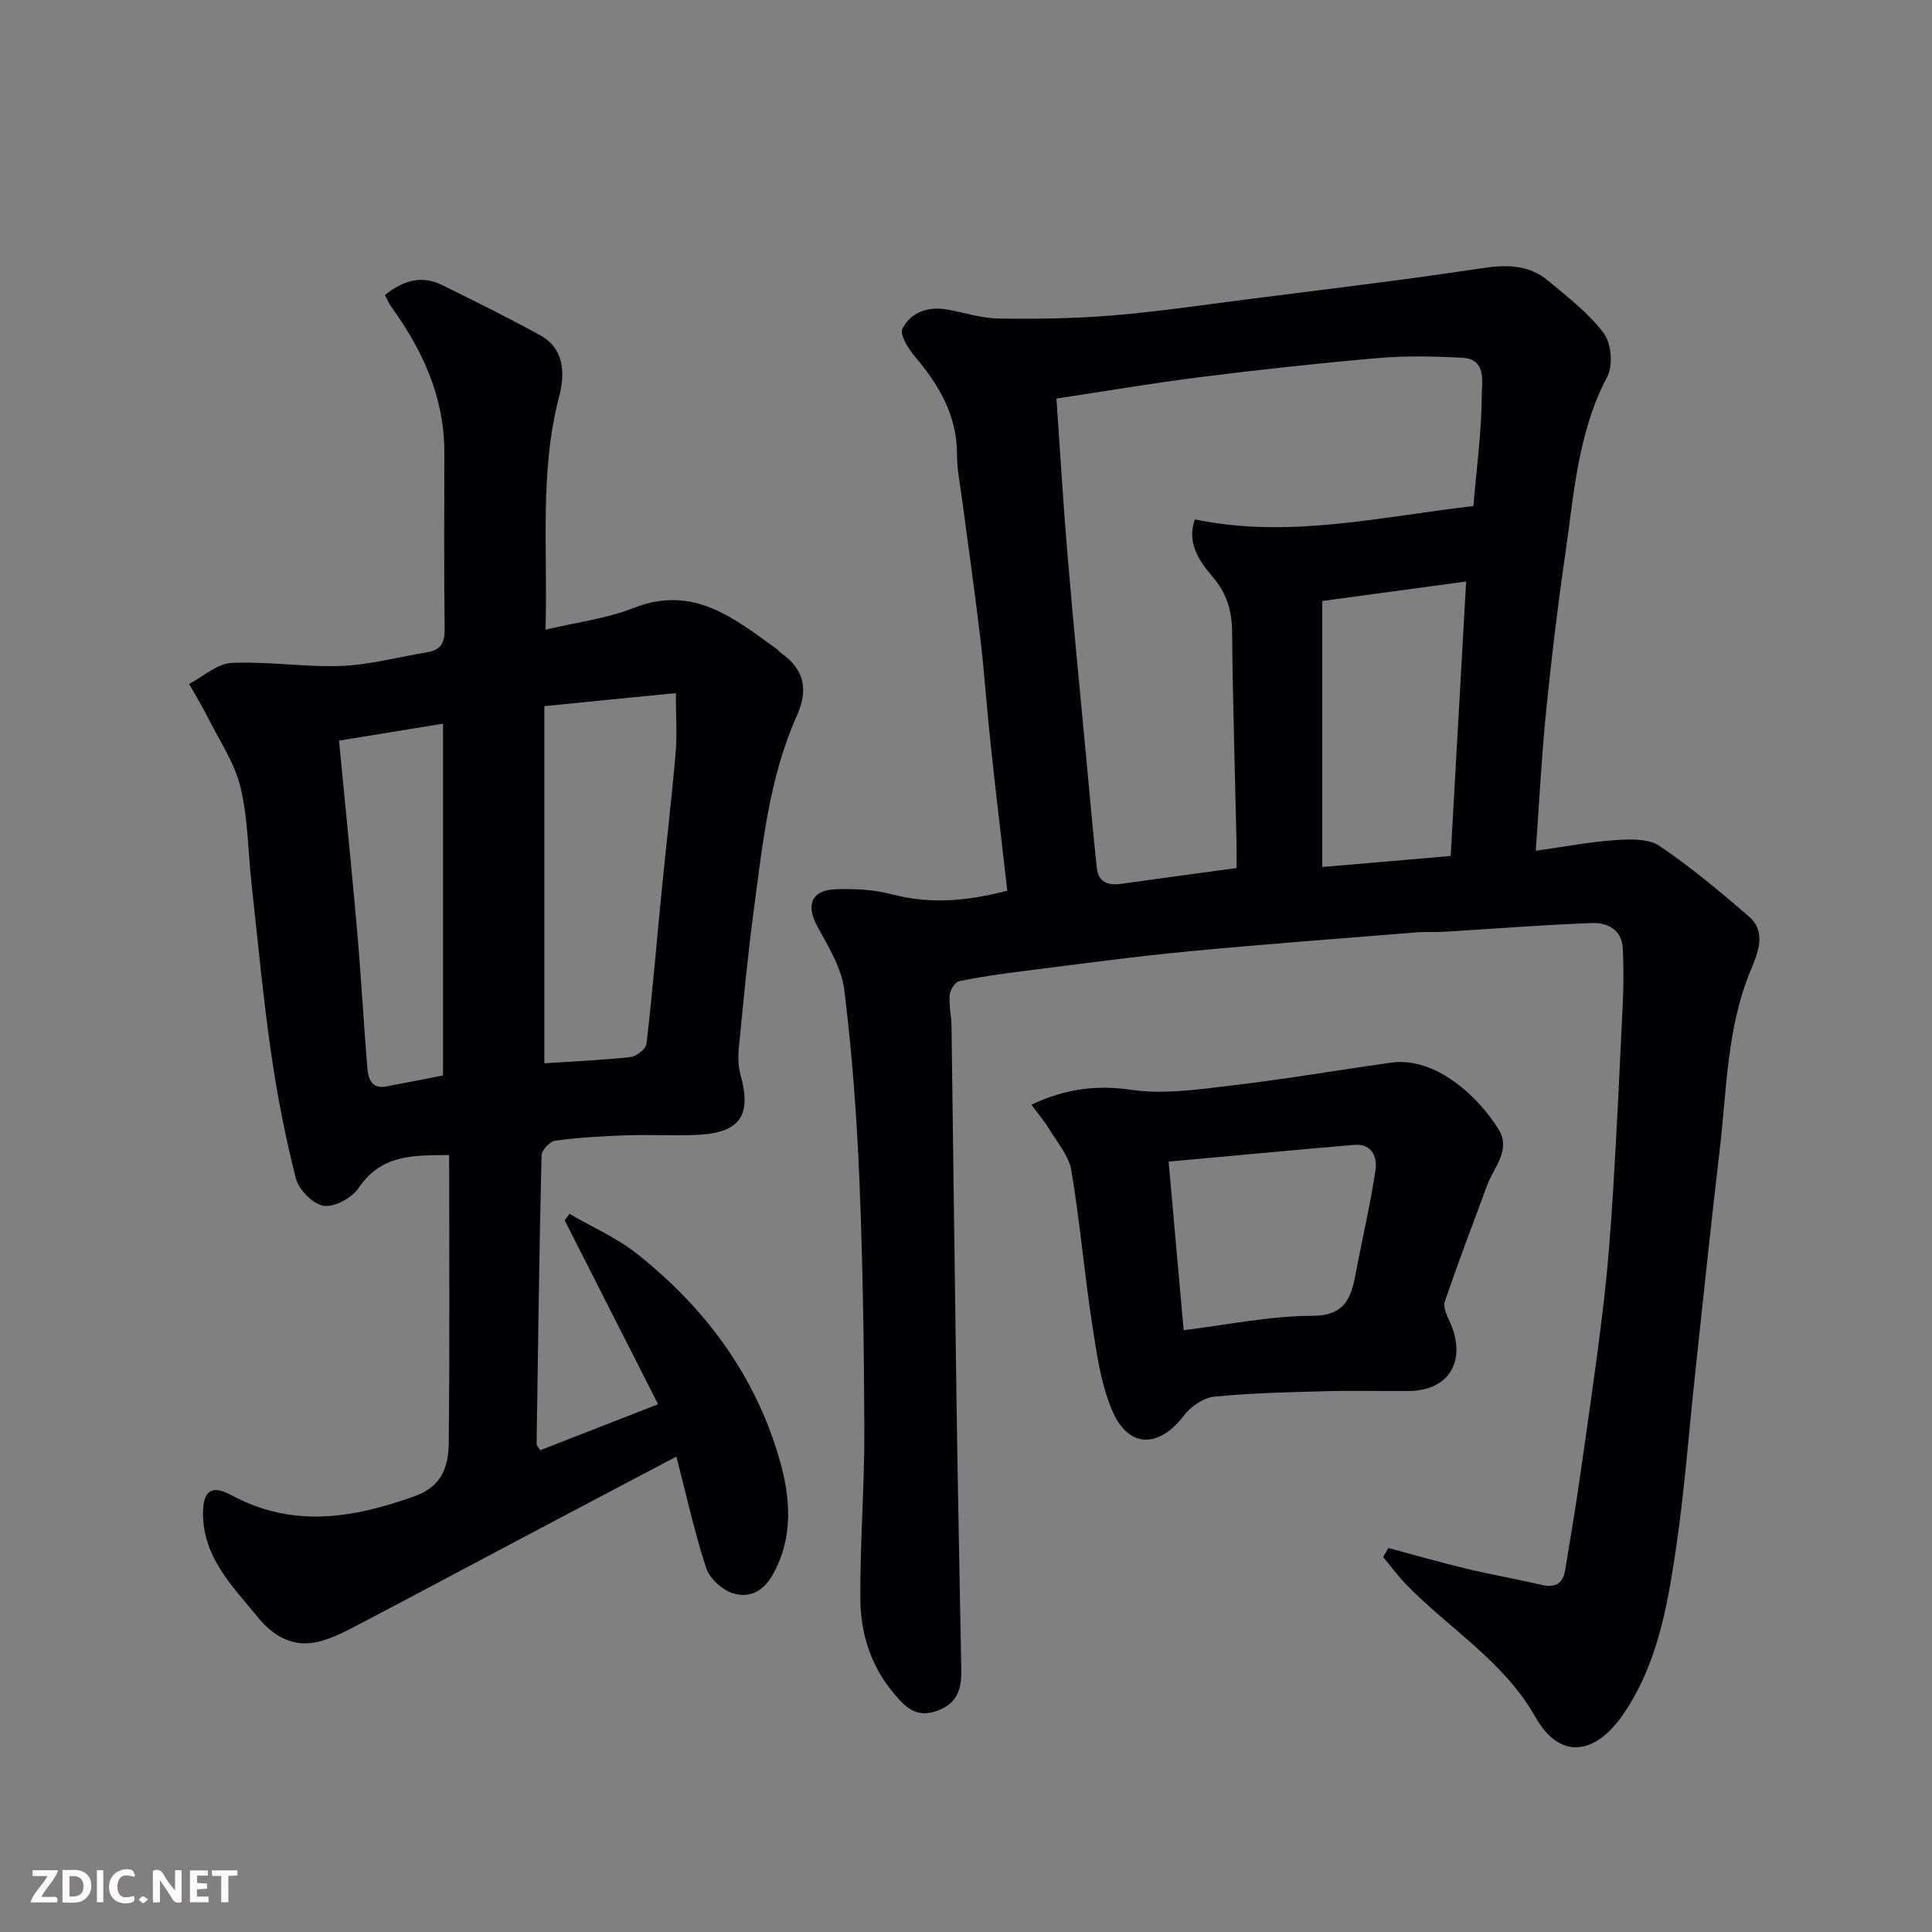
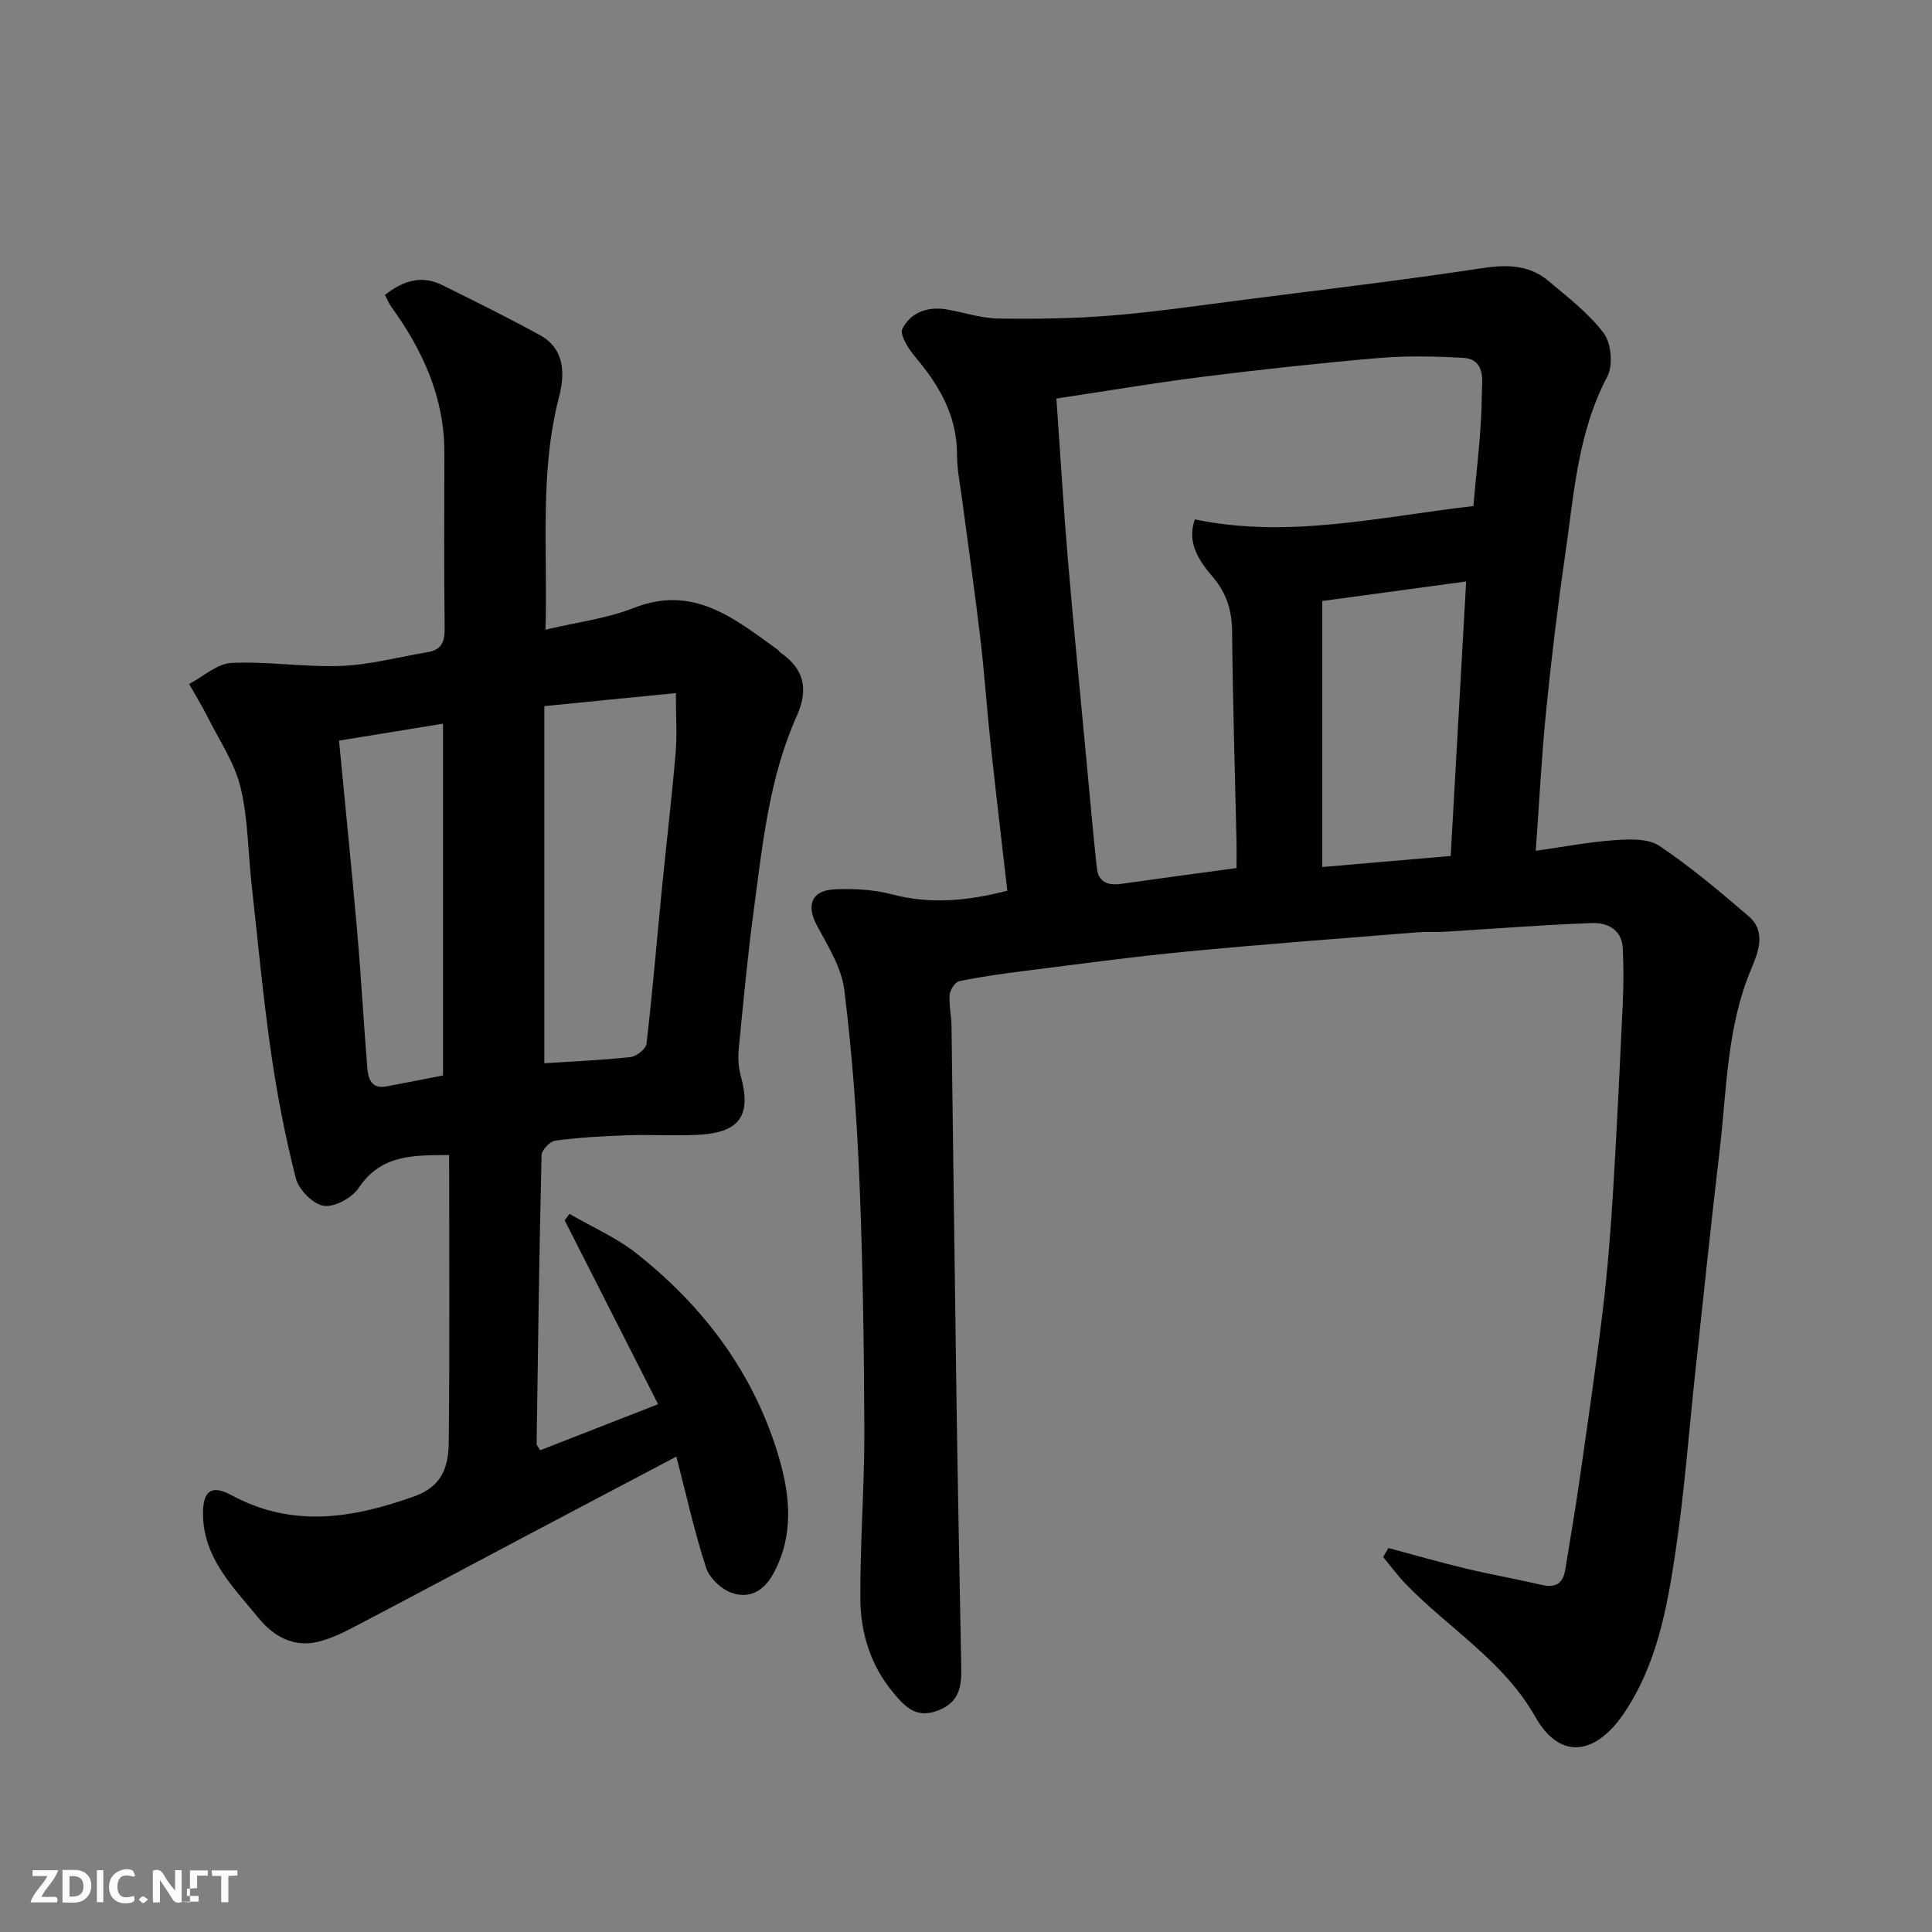
<svg xmlns="http://www.w3.org/2000/svg" enable-background="new 0 0 400 400" viewBox="0 0 400 400">
  <rect x="0" y="0" width="400" height="400" fill="#808080" stroke="none" />
  <path d="m208.55 184.41c-1.18-10.34-2.37-20.28-3.44-30.23-.79-7.35-1.28-14.74-2.15-22.08-1.13-9.59-2.51-19.14-3.77-28.71-.4-3.08-1.06-6.17-1.05-9.26.01-8.04-3.66-14.33-8.64-20.22-1.39-1.64-3.29-4.63-2.67-5.84 1.76-3.45 5.34-4.7 9.33-3.98 3.53.63 7.04 1.81 10.57 1.86 7.82.11 15.67.01 23.46-.63 9.3-.76 18.55-2.14 27.81-3.32 16.23-2.08 32.49-3.99 48.66-6.45 5.2-.79 9.85-.81 13.92 2.61 4.04 3.4 8.37 6.7 11.48 10.86 1.56 2.09 1.93 6.64.71 8.96-6.14 11.63-6.9 24.4-8.72 36.93-1.56 10.69-2.85 21.43-3.93 32.19-.95 9.46-1.43 18.96-2.16 29.05 5.84-.83 11.1-1.84 16.41-2.21 3.06-.21 6.86-.37 9.17 1.18 6.5 4.36 12.54 9.46 18.5 14.58 3.77 3.24 1.91 7.62.49 11.02-5.05 12.06-5.01 24.91-6.5 37.51-1.79 15.15-3.36 30.32-5 45.49-1.36 12.56-2.27 25.18-4.15 37.66-1.76 11.73-3.9 23.51-10.87 33.64-5.27 7.66-12.69 10.08-18.2.34-6.48-11.44-17.83-18.2-26.71-27.35-1.7-1.76-3.16-3.75-4.73-5.64.36-.62.72-1.25 1.08-1.87 5.34 1.43 10.65 2.96 16.03 4.25 5.22 1.25 10.52 2.18 15.75 3.39 2.83.65 4.38-.3 4.83-3.12.99-6.11 2.05-12.21 2.93-18.34 1.69-11.82 3.43-23.63 4.86-35.48.98-8.16 1.62-16.38 2.12-24.59.8-13.02 1.41-26.06 2.02-39.1.17-3.68.15-7.37 0-11.05-.16-4.01-3.19-5.47-6.41-5.35-10.21.37-20.4 1.19-30.61 1.81-1.83.11-3.67-.04-5.49.1-15.9 1.29-31.81 2.46-47.69 3.98-11.25 1.08-22.46 2.61-33.67 4.02-4.54.57-9.07 1.2-13.54 2.13-.85.18-1.88 1.81-1.96 2.85-.18 2.1.35 4.24.38 6.37.36 25.76.65 51.52 1.03 77.28.27 18.6.65 37.19.99 55.79.07 3.81-.46 7.01-4.78 8.69-4.59 1.78-6.92-.81-9.35-3.74-4.7-5.65-6.74-12.41-6.77-19.51-.05-11.6.87-23.2.83-34.79-.06-17.26-.31-34.54-1.02-51.79-.54-13.15-1.51-26.31-3.13-39.36-.57-4.61-3.38-9.05-5.66-13.31-2.27-4.23-1.13-7.32 3.76-7.51 3.91-.16 7.99.05 11.75 1.04 7.79 2.05 15.36 1.46 23.9-.75zm10.17-101.89c.82 11.71 1.45 22.36 2.35 32.99 1.2 14.23 2.61 28.44 3.94 42.66.67 7.19 1.3 14.39 2.08 21.56.31 2.89 2.29 3.65 4.97 3.27 7.88-1.11 15.78-2.17 23.95-3.28 0-1.95.03-3.6 0-5.24-.32-14.58-.78-29.16-.92-43.75-.04-4.36-1.15-7.93-3.99-11.26-2.88-3.39-5.45-7.13-3.71-11.94 19.33 4.05 38.18-.51 57.66-2.76.66-7.78 1.7-15.42 1.74-23.07.01-2.57 1.01-7.35-3.96-7.62-5.81-.32-11.68-.45-17.46.05-12.24 1.05-24.47 2.39-36.66 3.92-10.01 1.26-19.96 2.96-29.99 4.47zm81.63 94.7c1.09-19.42 2.14-38.04 3.2-56.83-10.81 1.47-20.5 2.78-29.79 4.04v55.08c9.11-.79 17.39-1.5 26.59-2.29z" fill="#010103" />
  <path d="m79.7 61.07c3.89-3.09 7.7-4.1 11.83-2.06 6.81 3.37 13.62 6.73 20.28 10.39 5.22 2.86 5.13 8.2 3.94 12.76-4.08 15.67-2.32 31.53-2.81 48.21 6.48-1.54 12.66-2.29 18.26-4.5 12.38-4.88 20.86 2.2 29.74 8.59.27.19.44.51.71.7 4.89 3.39 5.76 7.61 3.32 13.05-5.75 12.84-7.1 26.72-8.94 40.45-1.26 9.43-2.14 18.9-3.07 28.37-.18 1.86-.1 3.86.39 5.64 2.31 8.36-.19 11.92-9.14 12.3-4.82.21-9.67-.09-14.49.08-4.94.17-9.89.46-14.78 1.11-1.1.15-2.8 1.96-2.82 3.04-.47 19.92-.74 39.85-1.02 59.77 0 .26.29.53.74 1.29 7.91-3.09 15.89-6.2 24.41-9.53-6.57-12.94-12.96-25.51-19.34-38.07.33-.45.66-.89.99-1.34 4.65 2.7 9.69 4.89 13.87 8.18 14.08 11.12 24.5 25.06 29.55 42.43 2.3 7.9 3.06 16.04-1.21 23.88-2 3.67-4.99 5.2-8.52 4.01-2.19-.74-4.69-3.06-5.4-5.22-2.4-7.38-4.07-14.99-6.15-23.03-11.04 5.82-21.4 11.27-31.75 16.75-11.41 6.04-22.79 12.13-34.22 18.12-2.59 1.36-5.27 2.74-8.08 3.44-5.21 1.3-9.36-1.07-12.55-4.99-5.23-6.41-11.42-12.4-11.41-21.58.01-4.68 1.77-5.98 5.91-3.74 12.68 6.86 25.12 4.77 37.9.21 5.77-2.06 7.02-6.28 7.07-11.13.2-19.64.08-39.28.08-59.51-7.28.07-14.01-.24-18.74 6.82-1.38 2.05-4.99 4.03-7.22 3.69s-5.17-3.32-5.77-5.66c-2.21-8.65-3.91-17.47-5.18-26.32-1.65-11.51-2.72-23.11-4-34.68-.74-6.68-.72-13.54-2.29-20.02-1.22-5.03-4.34-9.61-6.71-14.34-1.2-2.39-2.61-4.68-3.92-7.02 2.92-1.53 5.79-4.22 8.77-4.36 7.57-.35 15.2.92 22.78.62 5.98-.24 11.9-1.87 17.84-2.85 2.81-.46 3.54-2.09 3.51-4.85-.15-12.16-.08-24.32-.06-36.48.02-11.44-4.5-21.21-11.04-30.25-.46-.65-.75-1.4-1.26-2.37zm33 85.13v73.94c6.03-.4 11.96-.64 17.85-1.29 1.23-.14 3.17-1.67 3.3-2.73 1.23-10.59 2.12-21.22 3.16-31.83.93-9.46 2.06-18.9 2.87-28.36.33-3.88.05-7.82.05-12.43-9.24.9-17.72 1.75-27.23 2.7zm-20.98 76.46c0-24.36 0-48.41 0-72.83-7.46 1.22-14.58 2.38-21.53 3.51 1.31 13.68 2.64 26.7 3.78 39.75.81 9.33 1.32 18.7 2.08 28.04.18 2.2.86 4.36 3.88 3.81 3.95-.73 7.89-1.52 11.79-2.28z" fill="#010103" />
-   <path d="m213.54 228.71c7.13-3.33 13.49-4.12 20.72-3.07 6.88 1 14.16-.13 21.2-.96 10.86-1.28 21.66-3.14 32.49-4.67 9.38-1.32 18.28 7.24 22.31 13.81 2.63 4.29-.93 7.74-2.31 11.45-2.98 8.03-6.03 16.05-8.81 24.15-.39 1.14.37 2.84.96 4.11 3.66 7.85.17 14.39-8.39 14.46-5.68.05-11.37-.12-17.05.04-7.77.21-15.55.37-23.27 1.14-2.23.22-4.85 2.03-6.27 3.89-5.24 6.89-11.59 6.83-14.93-1.2-2.33-5.6-3.18-11.9-4.11-17.97-1.61-10.51-2.51-21.13-4.28-31.6-.51-3.02-2.91-5.76-4.58-8.54-.99-1.63-2.26-3.11-3.68-5.04zm31.52 46.69c9.35-1.14 17.95-2.97 26.54-2.97 6.79 0 8.11-3.57 9.07-8.68 1.35-7.19 3.04-14.31 4.12-21.54.39-2.62-.73-5.48-4.36-5.18-12.82 1.09-25.62 2.3-38.48 3.47 1.09 12.21 2.06 23.12 3.11 34.9z" fill="#010103" />
  <g fill="#fcfafa">
    <path d="m37.59 393.81c-.92.31-1.52.05-2-.78-.7-1.2-1.52-2.34-2.47-3.78v4.59c-.55.03-.95.05-1.41.07-.03-.37-.06-.64-.06-.91 0-1.91 0-3.81 0-5.7 1.13-.41 1.77-.03 2.29.91.62 1.11 1.38 2.14 2.31 3.19v-4.2h1.35v6.61z" />
    <path d="m12.94 393.88v-6.75c1.9.19 3.93-.54 5.37 1.29.8 1.01.78 2.88.03 3.97-1.37 1.97-3.4 1.51-5.4 1.49m1.45-1.22c2.04.12 2.92-.58 2.89-2.21-.03-1.51-.98-2.19-2.89-2z" />
    <path d="m11.81 393.87h-5.49c.68-2.18 2.47-3.48 3.51-5.45h-3.08v-1.21h5.29c-.71 2.13-2.44 3.48-3.47 5.51.86 0 1.63.04 2.39-.01.79-.05 1.14.21.85 1.16" />
-     <path d="m39.33 393.86v-6.61h3.7v1.07h-2.22v1.52c.68.04 1.34.09 2.07.13v1.07c-.72.05-1.38.09-2.1.14v1.48h2.4v1.19h-3.84z" />
+     <path d="m39.33 393.86v-6.61h3.7v1.07h-2.22v1.52v1.07c-.72.05-1.38.09-2.1.14v1.48h2.4v1.19h-3.84z" />
    <path d="m27.71 388.56c-1.15-.3-2.46-.61-3.1.64-.37.73-.41 1.93-.06 2.67.63 1.35 1.99.93 3.17.68.35.94-.01 1.32-.93 1.46-1.62.25-3.05-.27-3.76-1.48-.73-1.24-.6-3.03.31-4.17.88-1.11 2.71-1.7 4-1.16.32.13.44.74.65 1.12-.1.08-.19.16-.28.24" />
    <path d="m49.15 387.24v1.07c-.59.02-1.17.05-1.87.08v5.44h-1.48v-5.44h-1.85c-.05-.4-.08-.73-.13-1.15z" />
    <path d="m20.06 387.21h1.33v6.62h-1.33z" />
    <path d="m30.68 393.25c-.49.38-.8.79-1.05.76-.32-.05-.6-.45-.9-.7.26-.24.51-.64.8-.67.29-.04.62.3 1.15.61" />
  </g>
</svg>